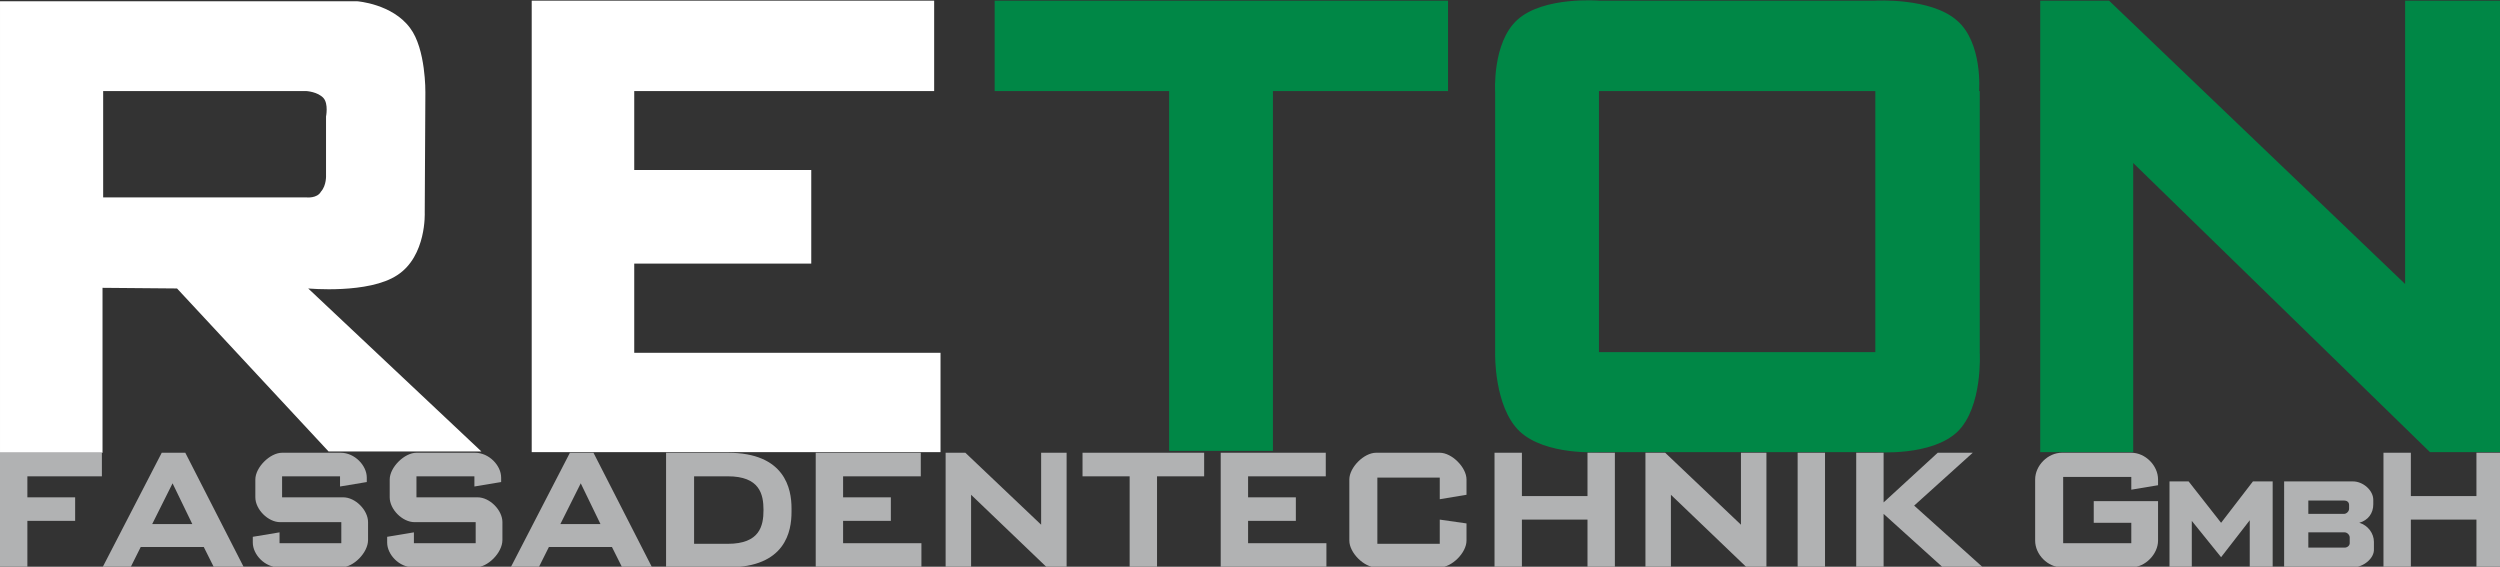
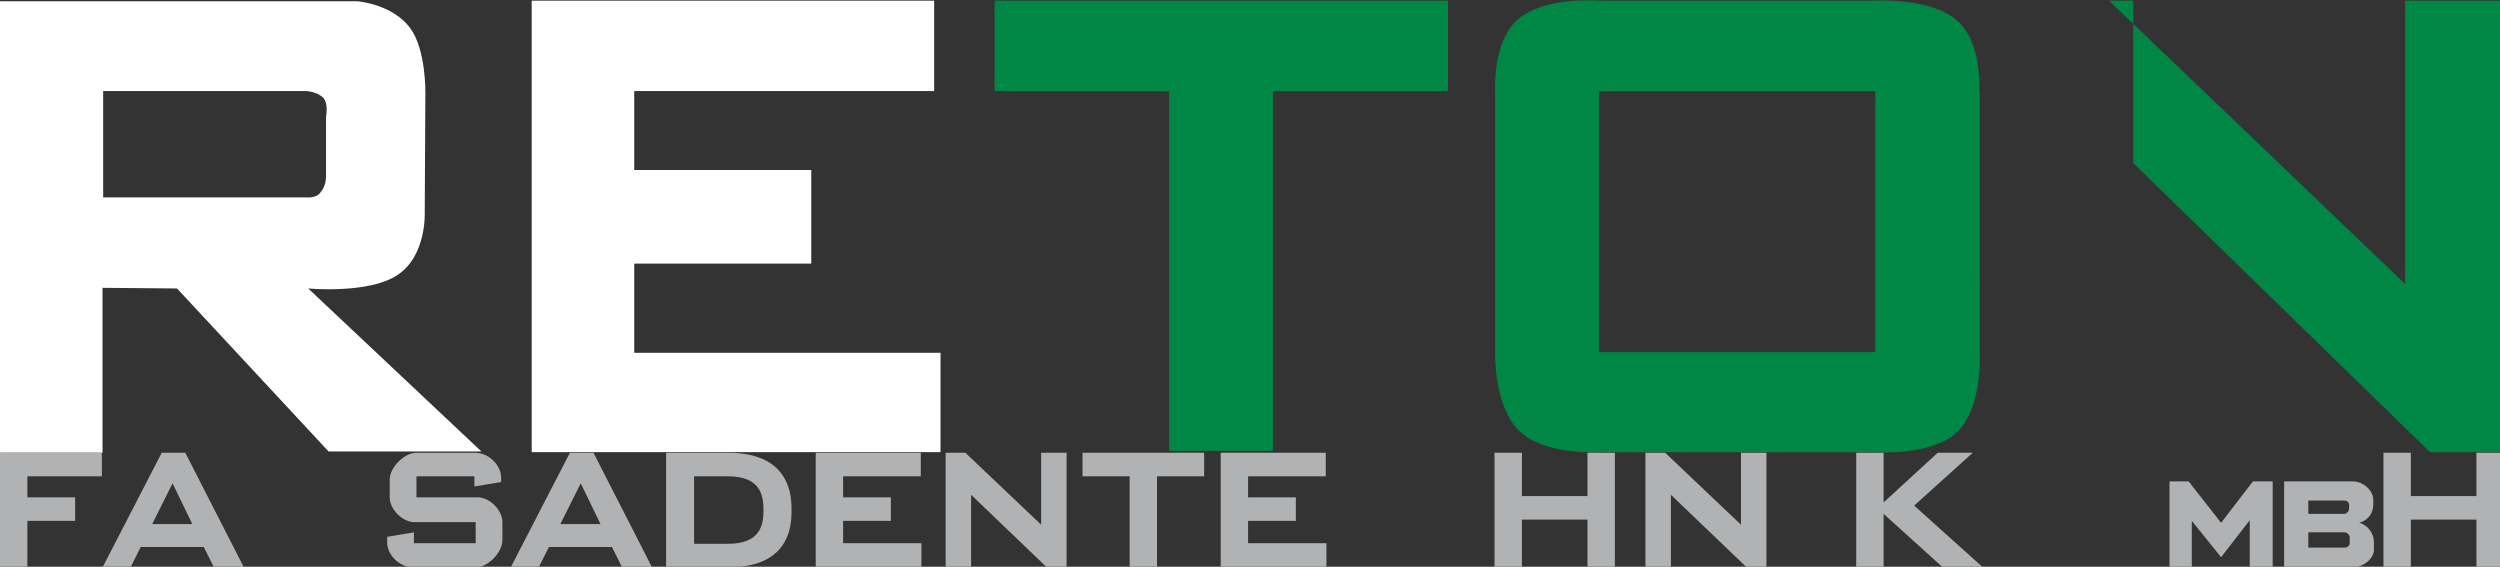
<svg xmlns="http://www.w3.org/2000/svg" version="1.1" id="TON" x="0px" y="0px" width="392.6px" height="89px" viewBox="113.4 15.6 392.6 89" enable-background="new 113.4 15.6 392.6 89" xml:space="preserve">
  <rect x="113.4" y="15.6" width="392.6" height="89" fill="#333333" stroke="none" />
  <g>
    <g>
-       <path fill="#008746" d="M269.5,29.9H297v56.5h16.3V29.9h27.5V15.7h-71.2V29.9z M424.2,29.9c0,0,0.6-7.6-3.5-11.1    c-4.1-3.6-12.8-3.1-12.8-3.1h-43.4c0,0-8.7-0.7-12.8,3c-4,3.6-3.5,11.4-3.5,11.4v41c0,0-0.2,8.3,3.8,12.2    c4.1,3.9,12.6,3.3,12.6,3.3H408c0,0,8.7,0.7,12.8-3.2c4-3.9,3.5-12.4,3.5-12.4V29.9H424.2z M407.9,70.9h-43.4v-41h43.4V70.9z     M491.1,15.7v44.5l-46.5-44.5h-10.8v70.9h14.6V41.2L495,86.6h11V15.7H491.1z" />
+       <path fill="#008746" d="M269.5,29.9H297v56.5h16.3V29.9h27.5V15.7h-71.2V29.9z M424.2,29.9c0,0,0.6-7.6-3.5-11.1    c-4.1-3.6-12.8-3.1-12.8-3.1h-43.4c0,0-8.7-0.7-12.8,3c-4,3.6-3.5,11.4-3.5,11.4v41c0,0-0.2,8.3,3.8,12.2    c4.1,3.9,12.6,3.3,12.6,3.3H408c0,0,8.7,0.7,12.8-3.2c4-3.9,3.5-12.4,3.5-12.4V29.9H424.2z M407.9,70.9h-43.4v-41h43.4V70.9z     M491.1,15.7v44.5l-46.5-44.5h-10.8h14.6V41.2L495,86.6h11V15.7H491.1z" />
    </g>
  </g>
  <g>
    <g>
      <path fill="#FFFFFF" d="M213,70.9V57h27.8V42.3H213V29.9h47.1V15.7h-63.2v70.9h64.2V71H213V70.9z M175.8,58.8    c4.6-3,4.3-9.8,4.3-9.8l0.1-18.9c0,0,0.1-6.8-2.4-10.1c-2.8-3.8-8.3-4.2-8.3-4.2h-56.1v70.9h16.1V60.8l11.7,0.1L165,86.5H189    l-27.2-25.6C161.8,60.9,171.3,61.8,175.8,58.8z M161.5,46.6h-31.9V29.9h31.9c0,0,1.8,0.1,2.7,1.1c0.8,0.9,0.4,2.9,0.4,2.9v9.2    c0,0,0.1,1.6-0.8,2.6C163.2,46.8,161.5,46.6,161.5,46.6z" />
    </g>
  </g>
  <g>
    <path fill="#B1B2B3" d="M117.7,90.4v3.3h7.5v3.7h-7.5v7.3h-4.3v-18h16v3.7H117.7z" />
    <path fill="#B1B2B3" d="M147,104.7l-1.6-3.2h-9.9l-1.6,3.2h-4.4l9.3-18h3.7l9.2,18H147z M140.5,91.5l-3.2,6.4h6.3L140.5,91.5z" />
-     <path fill="#B1B2B3" d="M167,104.7h-9.8c-2.2,0-4.1-2-4.1-3.9v-0.9l4.2-0.7v1.7h9.7v-3.3h-9.6c-1.9,0-3.9-2-3.9-3.9v-2.8   c0-1.9,2.3-4.2,4.2-4.2h9.2c2.2,0,4.1,2,4.1,3.9v0.7l-4.2,0.7v-1.6h-9.1v3.3h9.6c1.9,0,3.9,2,3.9,3.9v2.8   C171.2,102.4,168.9,104.7,167,104.7z" />
    <path fill="#B1B2B3" d="M188.1,104.7h-9.8c-2.2,0-4.1-2-4.1-3.9v-0.9l4.2-0.7v1.7h9.7v-3.3h-9.6c-1.9,0-3.9-2-3.9-3.9v-2.8   c0-1.9,2.3-4.2,4.2-4.2h9.2c2.2,0,4.1,2,4.1,3.9v0.7l-4.2,0.7v-1.6h-9.1v3.3h9.6c1.9,0,3.9,2,3.9,3.9v2.8   C192.3,102.4,190,104.7,188.1,104.7z" />
    <path fill="#B1B2B3" d="M211.1,104.7l-1.6-3.2h-9.9l-1.6,3.2h-4.4l9.3-18h3.7l9.2,18H211.1z M204.6,91.5l-3.2,6.4h6.3L204.6,91.5z" />
    <path fill="#B1B2B3" d="M227.7,104.7h-9.7v-18h9.7c9,0,10,5.7,10,8.7V96C237.7,99,236.8,104.7,227.7,104.7z M227.7,90.4h-5.3v10.6   h5.3c5,0,5.6-2.8,5.6-5.3S232.7,90.4,227.7,90.4z" />
    <path fill="#B1B2B3" d="M241.5,104.7v-18h16.5v3.7h-12.2v3.3h7.5v3.7h-7.5v3.5h12.3v3.7H241.5z" />
    <path fill="#B1B2B3" d="M277.8,104.7l-11.9-11.4v11.4h-4v-18h3.1L276.9,98V86.7h4v18H277.8z" />
    <path fill="#B1B2B3" d="M295.1,90.4v14.3h-4.3V90.4h-7.4v-3.7h19.1v3.7H295.1z" />
    <path fill="#B1B2B3" d="M305.1,104.7v-18h16.5v3.7h-12.2v3.3h7.5v3.7h-7.5v3.5h12.3v3.7H305.1z" />
-     <path fill="#B1B2B3" d="M339.5,104.7h-10c-1.9,0-4.2-2.3-4.2-4.2v-9.6c0-1.9,2.3-4.2,4.2-4.2h10c1.9,0,4.2,2.3,4.2,4.2v2.4   l-4.2,0.7v-3.4h-9.8v10.4h9.8v-3.8l4.2,0.6v2.7C343.7,102.4,341.4,104.7,339.5,104.7z" />
    <path fill="#B1B2B3" d="M362.7,104.7v-7.5h-10.3v7.5h-4.3v-18h4.3v6.8h10.3v-6.8h4.3v18H362.7z" />
    <path fill="#B1B2B3" d="M387.7,104.7l-11.9-11.4v11.4h-4v-18h3.1L386.8,98V86.7h4v18H387.7z" />
-     <path fill="#B1B2B3" d="M395.7,104.7v-18h4.3v18H395.7z" />
    <path fill="#B1B2B3" d="M418.5,104.7l-9.3-8.4v8.4h-4.3v-18h4.3v7.8l8.5-7.8h5.5L414,95l10.8,9.7H418.5z" />
-     <path fill="#B1B2B3" d="M448.1,104.7h-10.9c-2.2,0-4.2-2-4.2-4.2v-9.6c0-2.2,2-4.2,4.2-4.2h10.9c2.2,0,4.2,2,4.2,4.2v0.9l-4.2,0.7   v-2h-10.7v10.4h10.7v-3.2h-5.9v-3.4h10.1v6.2C452.3,102.6,450.3,104.7,448.1,104.7z" />
    <path fill="#B1B2B3" d="M466.7,104.7v-7.4l-4.5,5.8l-4.6-5.7v7.3h-3.5V91.2h3l5.1,6.5l5-6.5h3.1v13.5H466.7z" />
    <path fill="#B1B2B3" d="M482.9,104.7h-10.8V91.2h10.8c1.6,0,3.2,1.4,3.2,2.9v0.7c0,1.4-0.8,2.5-2.2,2.9c1.4,0.4,2.3,1.7,2.3,3v1.1   C486.3,103.3,484.5,104.7,482.9,104.7z M482.3,94.9c0-0.5-0.4-0.7-0.8-0.7h-5.6v2.1h5.6c0.4,0,0.8-0.4,0.8-0.8V94.9z M482.4,100   c0-0.4-0.4-0.8-0.8-0.8h-5.7v2.4h5.7c0.4,0,0.8-0.3,0.8-0.7V100z" />
    <path fill="#B1B2B3" d="M502.3,104.7v-7.5H492v7.5h-4.3v-18h4.3v6.8h10.3v-6.8h4.3v18H502.3z" />
  </g>
</svg>